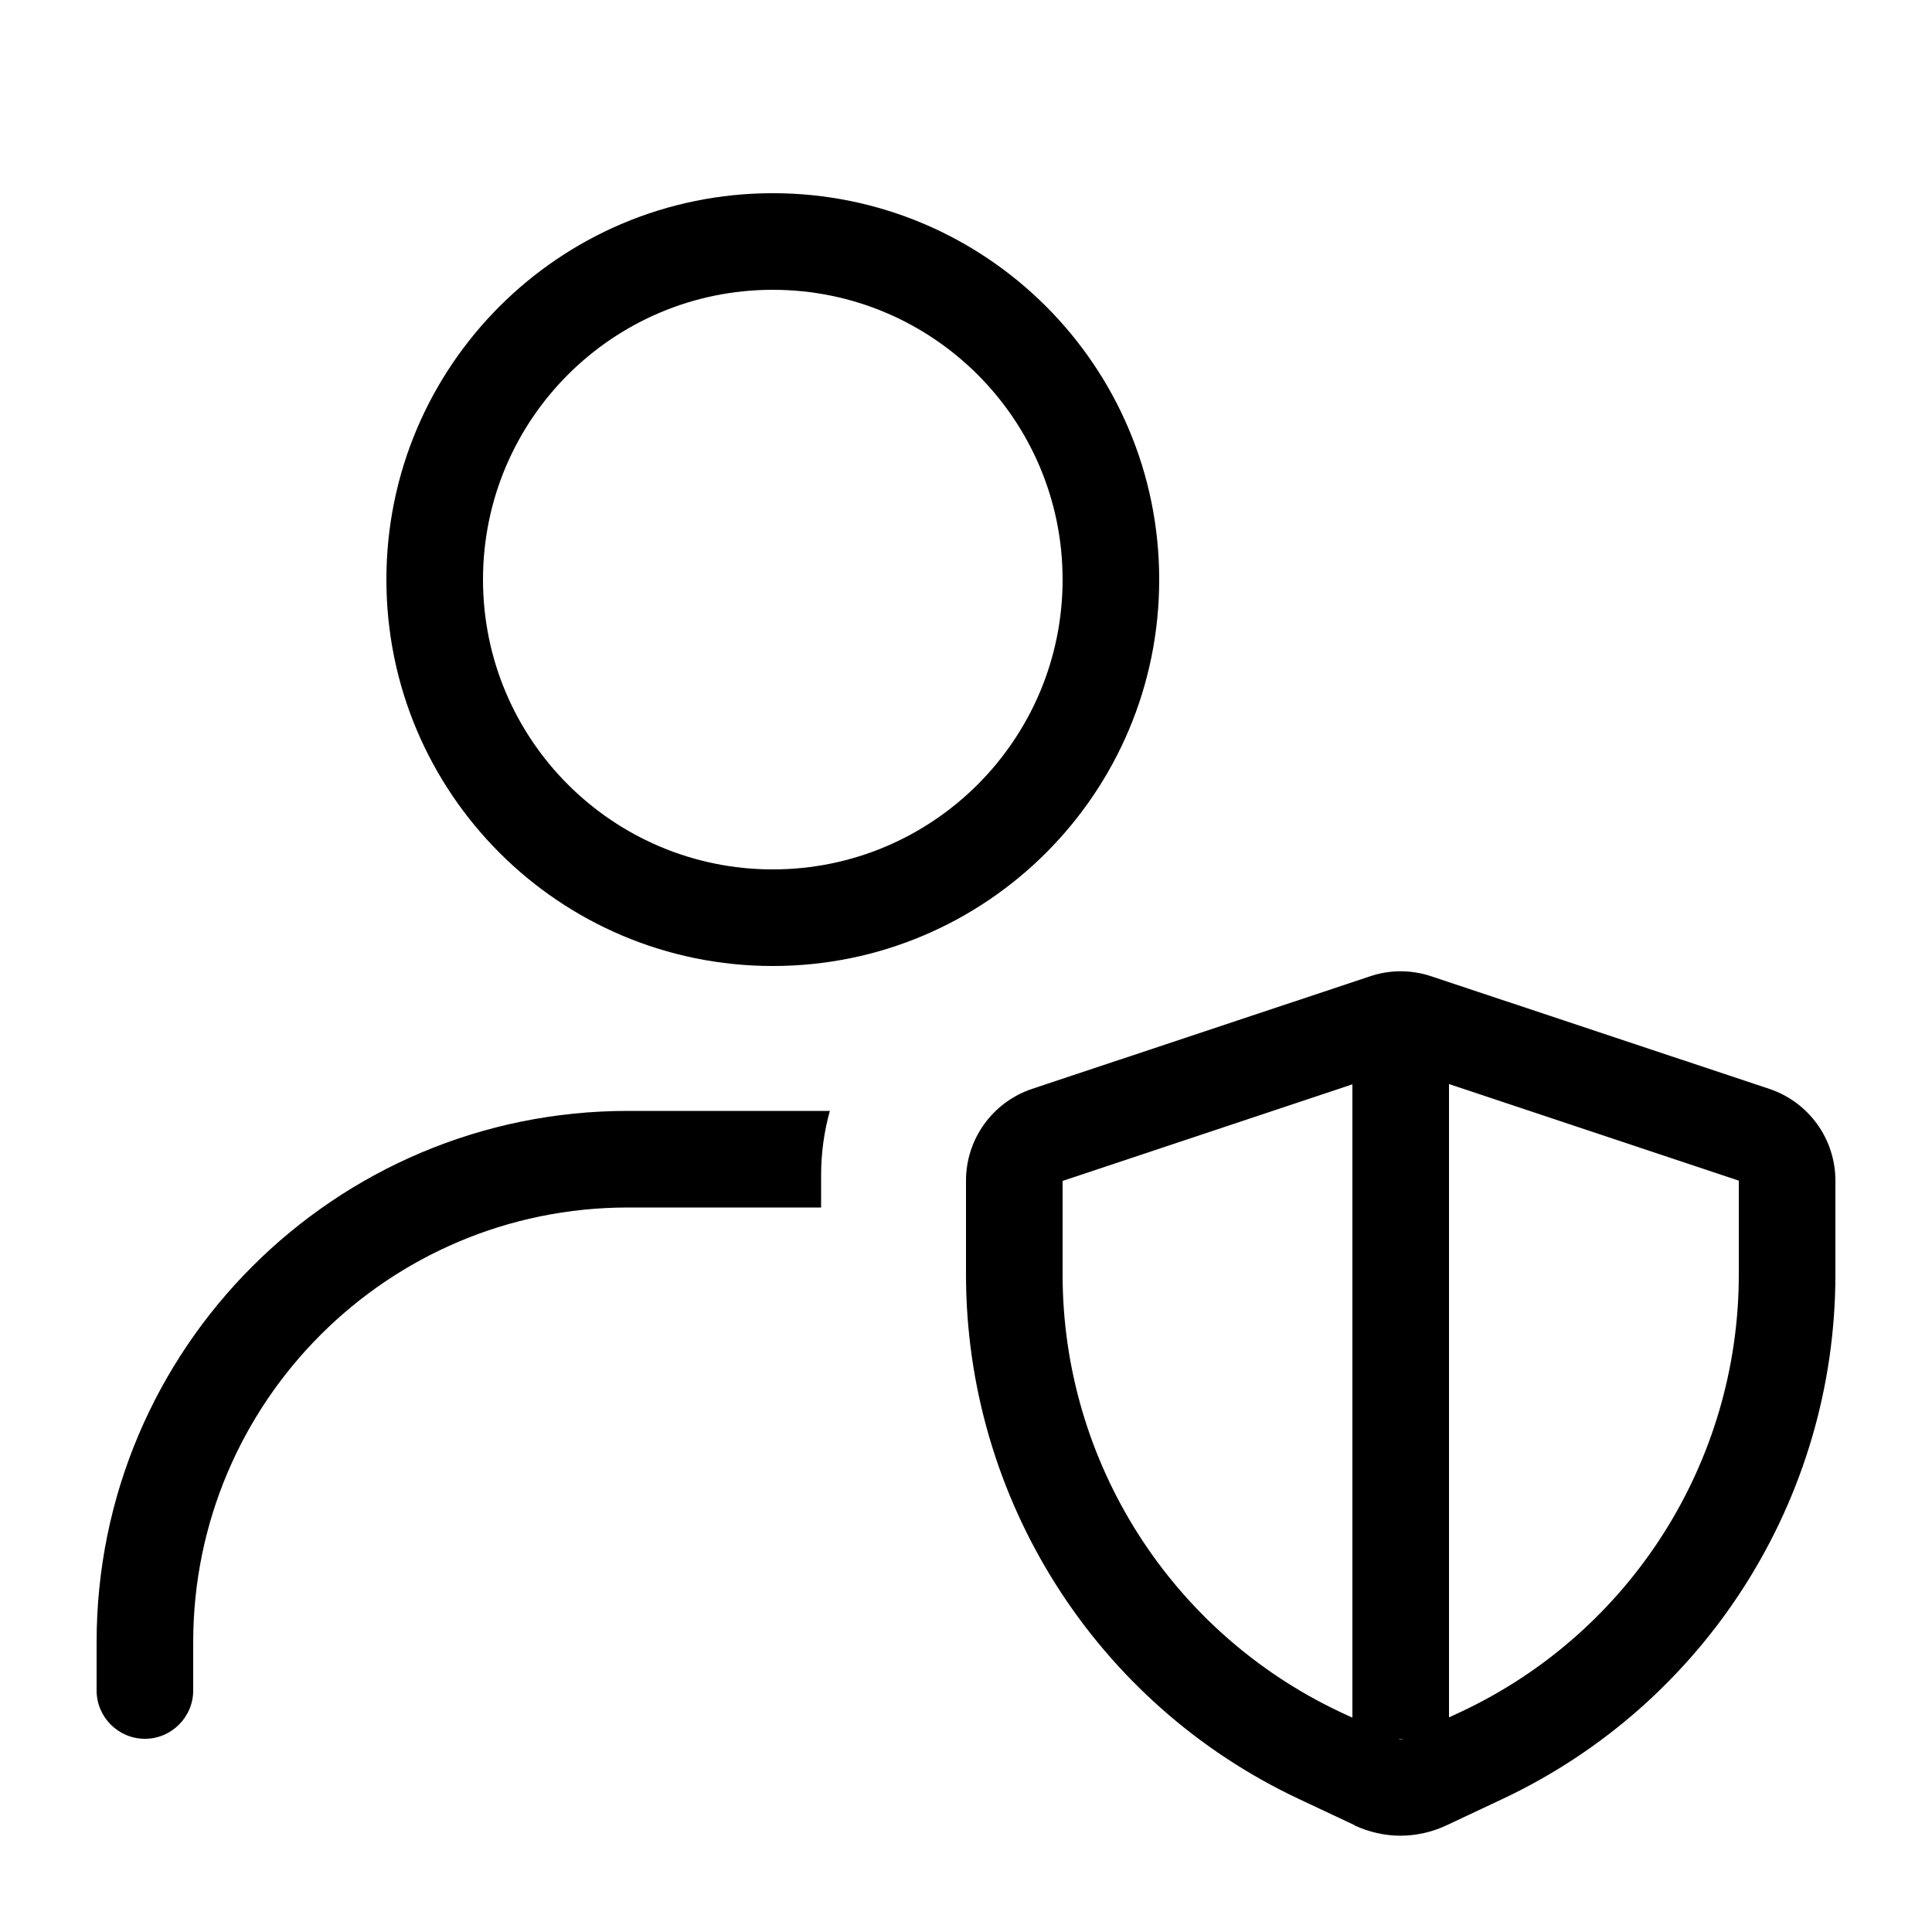
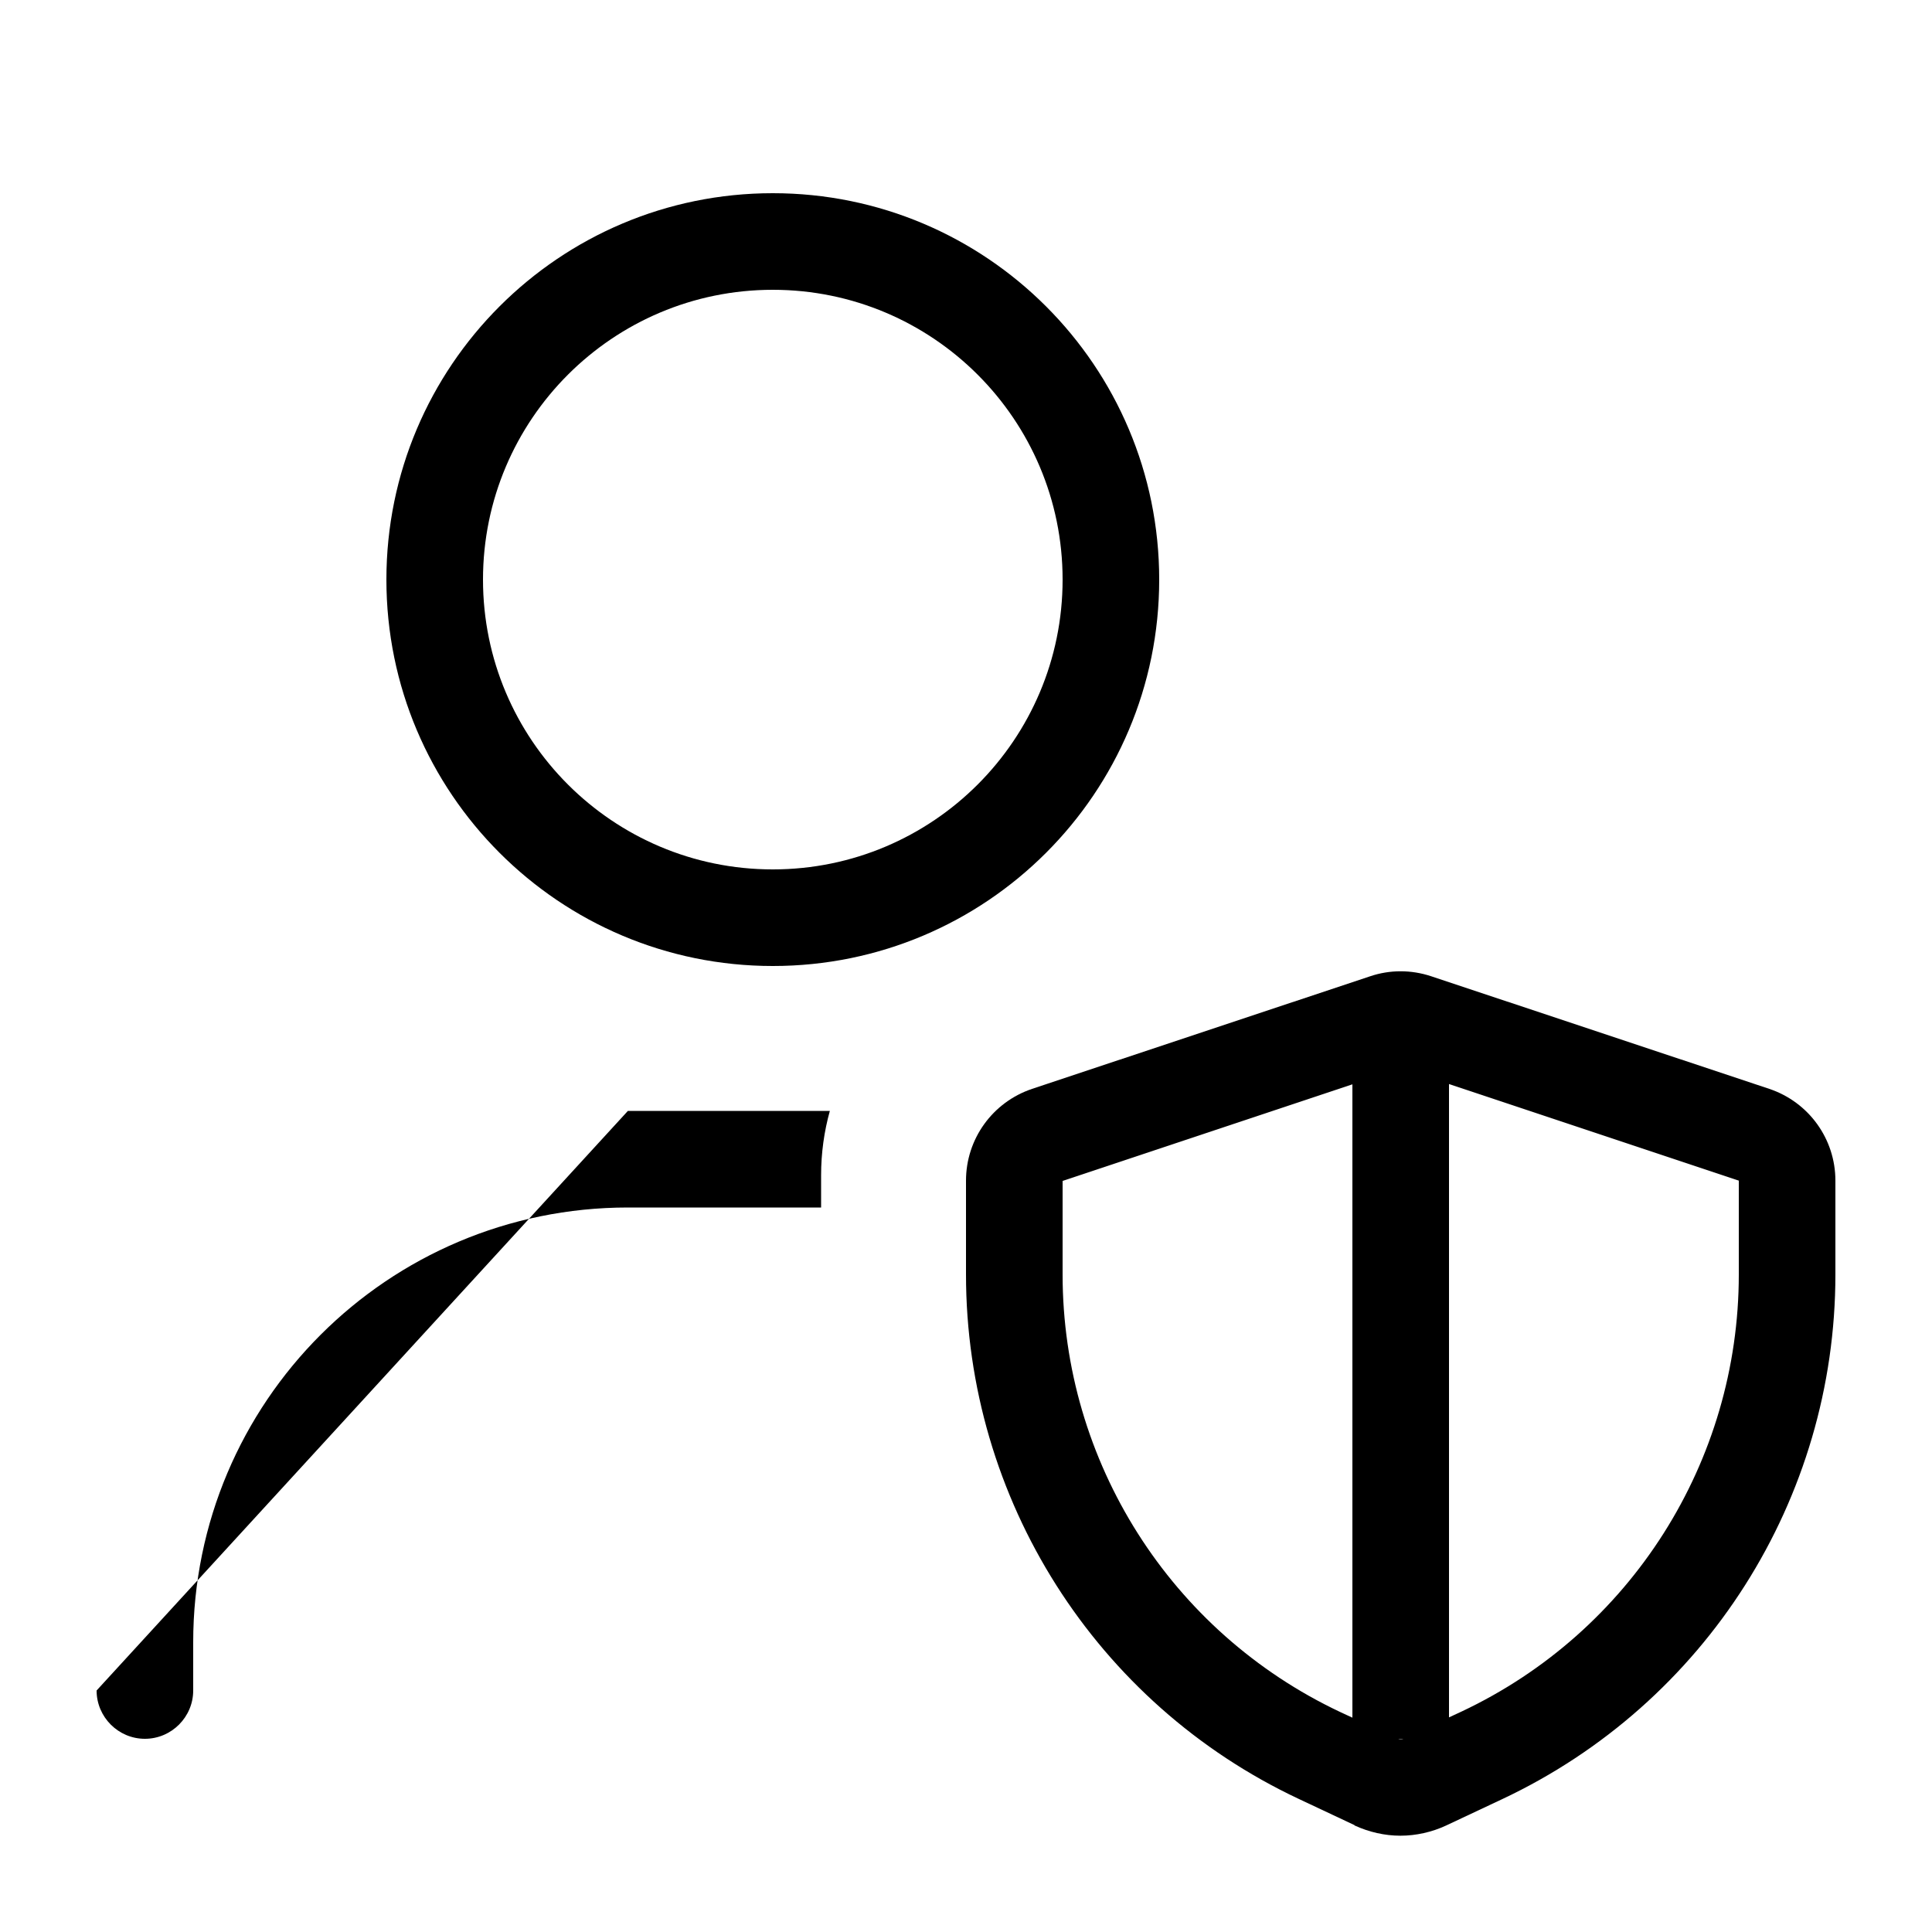
<svg xmlns="http://www.w3.org/2000/svg" viewBox="0 0 640 640">
-   <path d="M160 192C160 139 203 96 256 96C309 96 352 139 352 192C352 245 309 288 256 288C203 288 160 245 160 192zM384 192C384 121.3 326.7 64 256 64C185.3 64 128 121.3 128 192C128 262.7 185.3 320 256 320C326.7 320 384 262.7 384 192zM64 544C64 464.5 128.5 400 208 400L272 400L272 389.3C272 382 273 374.8 274.9 368L208 368C110.8 368 32 446.8 32 544L32 560C32 568.8 39.2 576 48 576C56.8 576 64 568.8 64 560L64 544zM352 391.2L448 359.2L448 569L443.9 567.1C387.8 540.6 352 484.2 352 422.2L352 391.1zM464 576.1C463.7 576.1 463.4 576.1 463.2 576L464.9 576C464.6 576.1 464.3 576.1 464.1 576.1zM484.1 567L480 568.9L480 359.1L576 391.1L576 422.2C576 484.2 540.2 540.6 484.1 567zM448.7 604.7C453.5 606.9 458.7 608.1 463.9 608.1C469.1 608.1 474.4 606.9 479.1 604.7L497.6 596C565 564.3 608 496.6 608 422.2L608 391.1C608 377.3 599.2 365.1 586.1 360.7L474.1 323.4C467.5 321.2 460.4 321.2 453.9 323.4L341.9 360.7C328.8 365.1 320 377.3 320 391.1L320 422.2C320 496.6 363 564.3 430.2 595.9L448.7 604.6z" />
+   <path d="M160 192C160 139 203 96 256 96C309 96 352 139 352 192C352 245 309 288 256 288C203 288 160 245 160 192zM384 192C384 121.3 326.7 64 256 64C185.3 64 128 121.3 128 192C128 262.7 185.3 320 256 320C326.7 320 384 262.7 384 192zM64 544C64 464.5 128.5 400 208 400L272 400L272 389.3C272 382 273 374.8 274.9 368L208 368L32 560C32 568.8 39.2 576 48 576C56.8 576 64 568.8 64 560L64 544zM352 391.2L448 359.2L448 569L443.9 567.1C387.8 540.6 352 484.2 352 422.2L352 391.1zM464 576.1C463.7 576.1 463.4 576.1 463.2 576L464.9 576C464.6 576.1 464.3 576.1 464.1 576.1zM484.1 567L480 568.9L480 359.1L576 391.1L576 422.2C576 484.2 540.2 540.6 484.1 567zM448.7 604.7C453.5 606.9 458.7 608.1 463.9 608.1C469.1 608.1 474.4 606.9 479.1 604.7L497.6 596C565 564.3 608 496.6 608 422.2L608 391.1C608 377.3 599.2 365.1 586.1 360.7L474.1 323.4C467.5 321.2 460.4 321.2 453.9 323.4L341.9 360.7C328.8 365.1 320 377.3 320 391.1L320 422.2C320 496.6 363 564.3 430.2 595.9L448.7 604.6z" />
</svg>